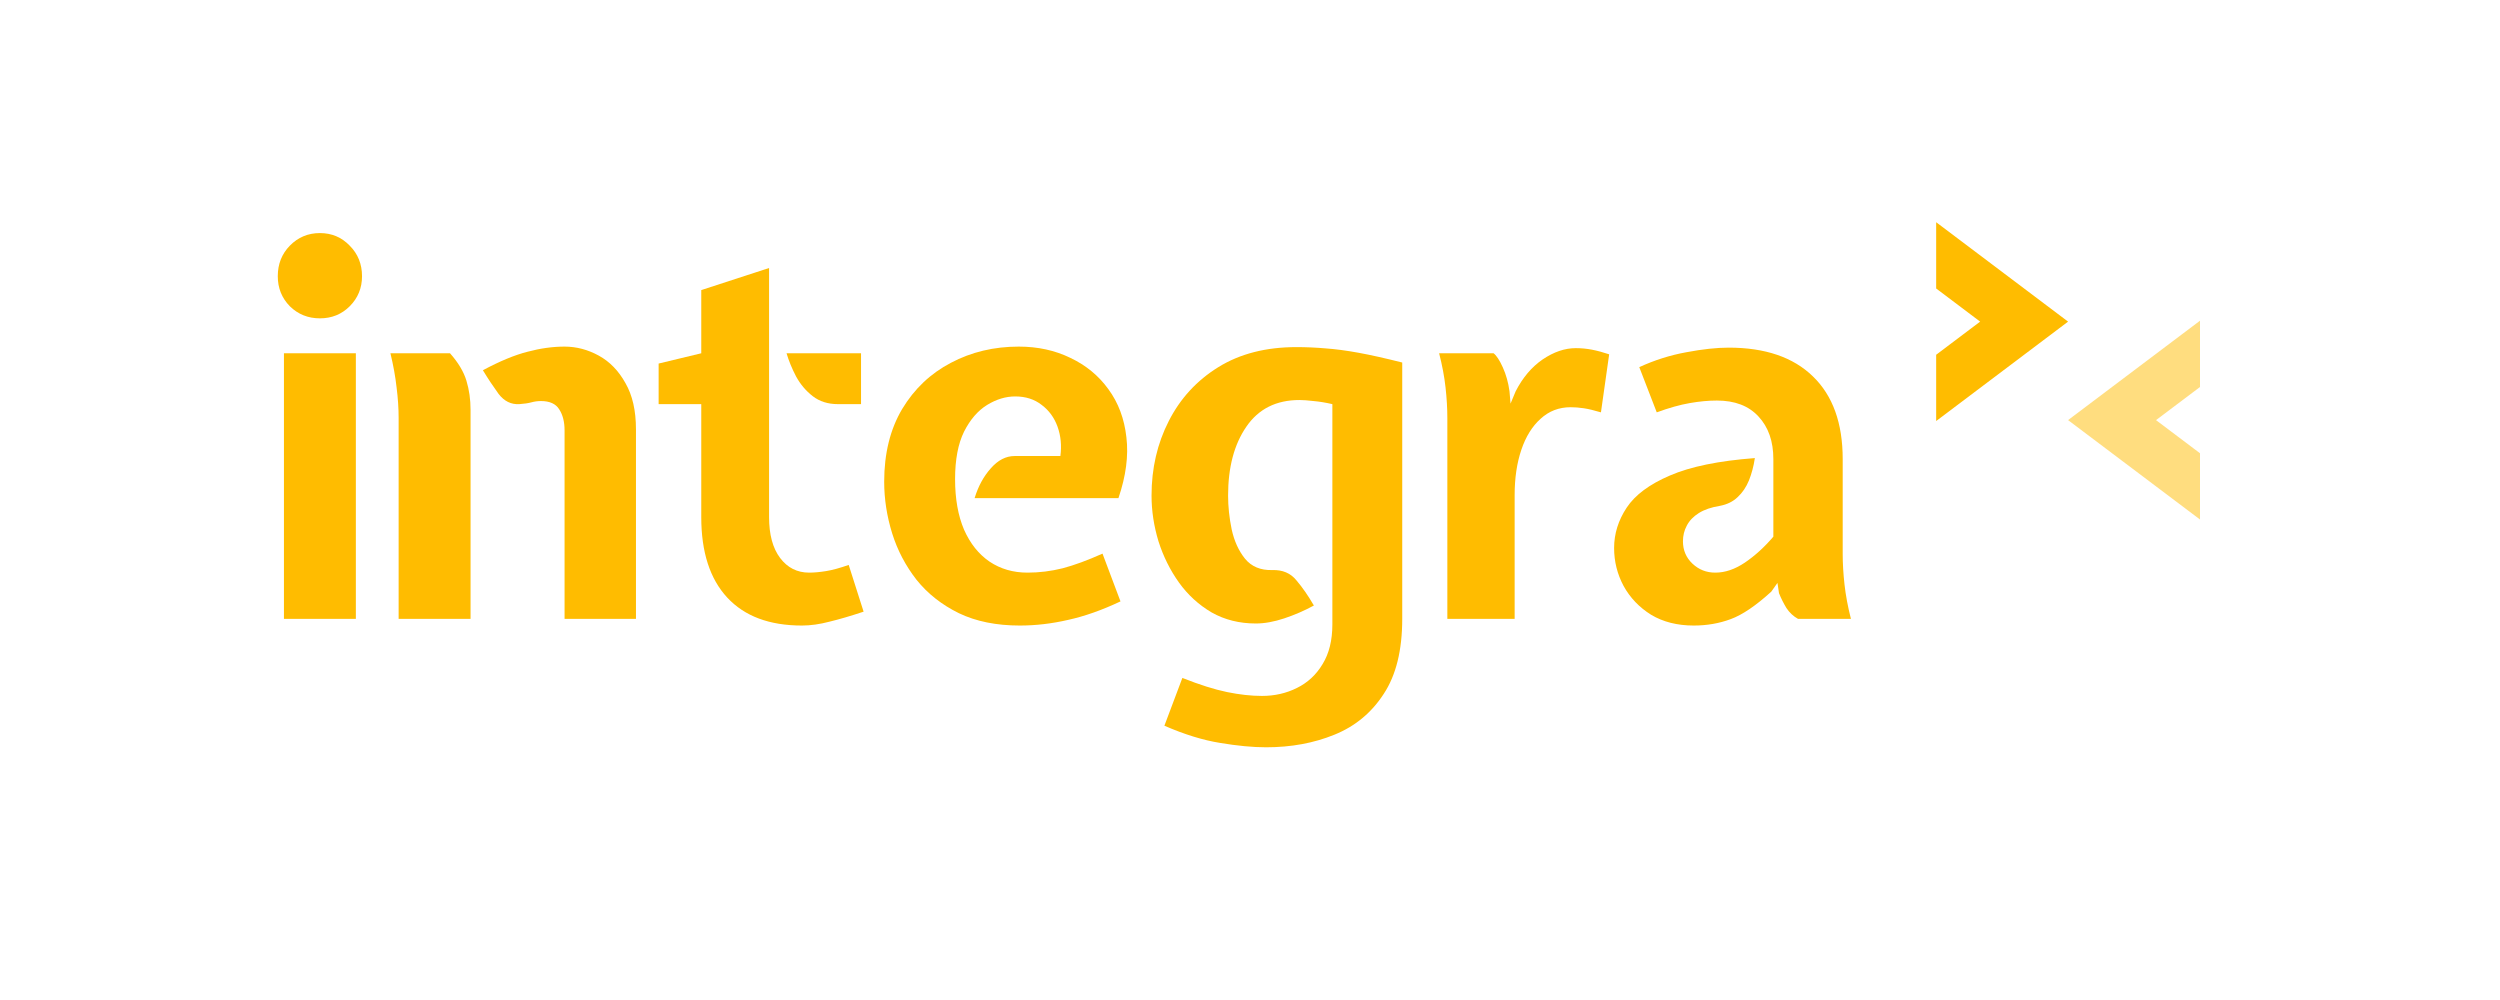
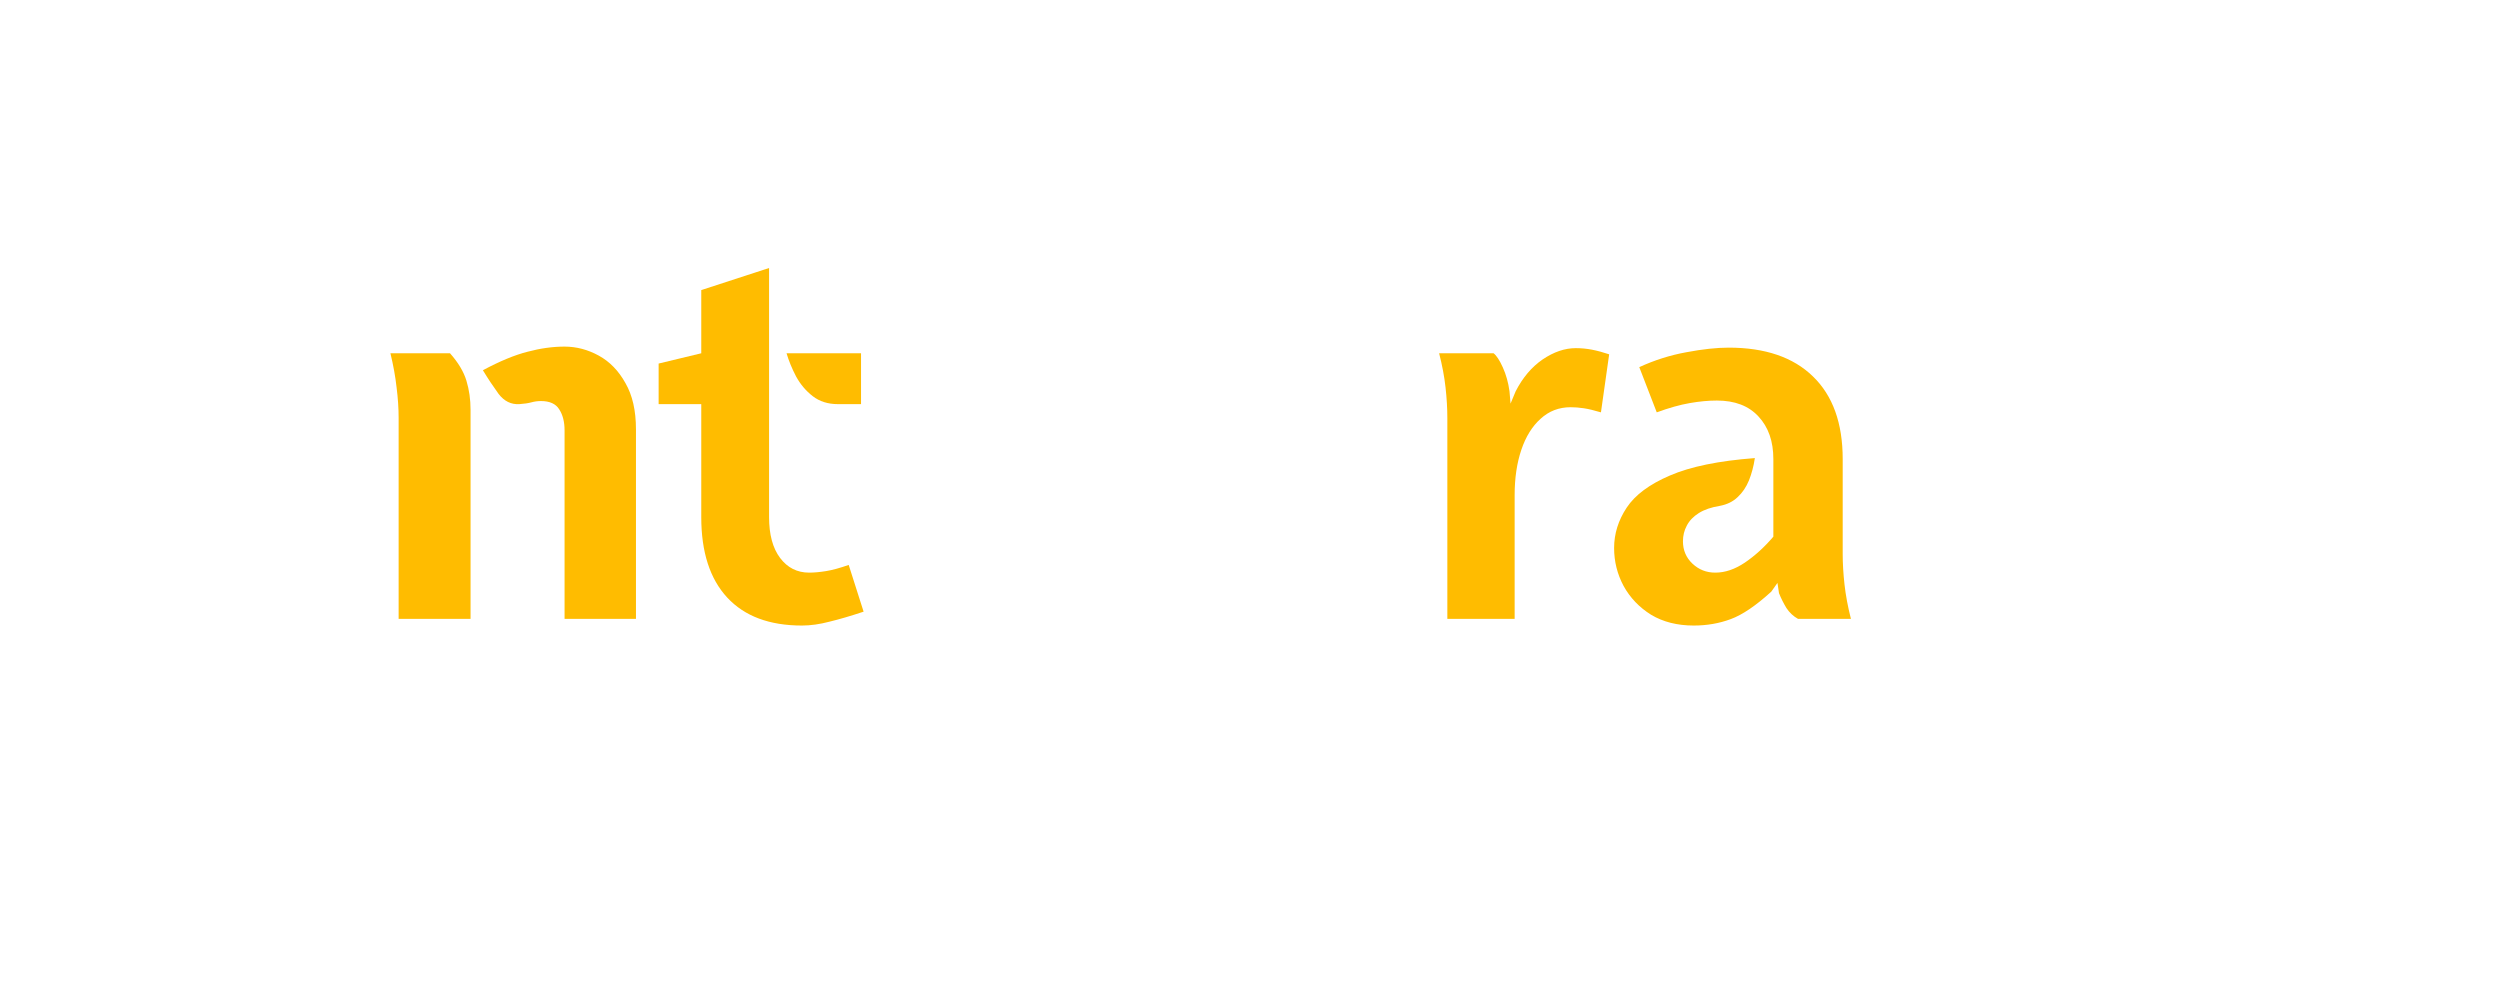
<svg xmlns="http://www.w3.org/2000/svg" width="225" height="90" viewBox="0 0 225 90" fill="none">
-   <path d="M25.555 55.698V31.795H32.027V55.698H25.555ZM28.791 28.651C27.728 28.651 26.826 28.289 26.087 27.565C25.362 26.825 25 25.924 25 24.86C25 23.766 25.362 22.849 26.087 22.109C26.826 21.354 27.728 20.977 28.791 20.977C29.855 20.977 30.748 21.354 31.473 22.109C32.212 22.849 32.582 23.766 32.582 24.86C32.582 25.924 32.212 26.825 31.473 27.565C30.748 28.289 29.855 28.651 28.791 28.651Z" fill="#FFBC00" />
  <path d="M50.811 55.698V38.73C50.811 37.959 50.649 37.328 50.325 36.834C50.017 36.341 49.47 36.095 48.684 36.095C48.391 36.095 48.106 36.133 47.829 36.21C47.551 36.287 47.189 36.341 46.742 36.372C46.002 36.418 45.378 36.11 44.87 35.447C44.377 34.769 43.907 34.06 43.46 33.321C44.985 32.504 46.326 31.949 47.482 31.656C48.638 31.348 49.747 31.194 50.811 31.194C51.874 31.194 52.899 31.464 53.885 32.003C54.871 32.542 55.673 33.367 56.289 34.477C56.921 35.571 57.237 36.958 57.237 38.638V55.698H50.811ZM35.877 55.698V37.62C35.877 36.758 35.816 35.84 35.693 34.87C35.585 33.899 35.4 32.874 35.138 31.795H40.501C41.24 32.627 41.734 33.452 41.98 34.269C42.227 35.085 42.35 35.956 42.35 36.881V55.698H35.877Z" fill="#FFBC00" />
  <path d="M72.176 56.299C69.248 56.299 67.006 55.459 65.449 53.779C63.893 52.099 63.114 49.687 63.114 46.544V36.372H59.277V32.72L63.114 31.795V26.108L69.217 24.12V46.544C69.217 48.115 69.549 49.341 70.211 50.219C70.874 51.097 71.745 51.537 72.823 51.537C73.27 51.537 73.779 51.49 74.349 51.398C74.919 51.306 75.597 51.12 76.383 50.843L77.724 55.05C76.568 55.436 75.543 55.736 74.65 55.952C73.771 56.183 72.947 56.299 72.176 56.299ZM75.412 36.372C74.519 36.372 73.763 36.133 73.147 35.656C72.531 35.178 72.03 34.584 71.644 33.876C71.275 33.167 70.99 32.473 70.789 31.795H77.493V36.372H75.412Z" fill="#FFBC00" />
-   <path d="M91.783 56.299C89.671 56.299 87.845 55.929 86.304 55.189C84.763 54.434 83.492 53.432 82.49 52.184C81.504 50.92 80.771 49.526 80.294 48C79.816 46.459 79.577 44.91 79.577 43.353C79.577 40.811 80.117 38.63 81.195 36.811C82.289 34.993 83.754 33.606 85.587 32.65C87.421 31.68 89.456 31.194 91.69 31.194C93.401 31.194 94.95 31.533 96.337 32.211C97.739 32.874 98.879 33.814 99.758 35.031C100.652 36.249 101.191 37.69 101.376 39.354C101.576 41.019 101.337 42.845 100.659 44.833H87.714C88.038 43.77 88.523 42.876 89.171 42.151C89.818 41.412 90.534 41.042 91.32 41.042H95.435C95.558 40.102 95.474 39.223 95.181 38.406C94.888 37.59 94.41 36.935 93.748 36.441C93.1 35.933 92.307 35.679 91.367 35.679C90.519 35.679 89.679 35.933 88.847 36.441C88.015 36.95 87.321 37.752 86.766 38.846C86.227 39.94 85.957 41.365 85.957 43.122C85.957 44.895 86.227 46.413 86.766 47.676C87.321 48.925 88.084 49.88 89.055 50.543C90.041 51.205 91.182 51.537 92.476 51.537C93.54 51.537 94.595 51.406 95.643 51.144C96.691 50.866 97.885 50.427 99.226 49.826L100.844 54.126C99.18 54.912 97.608 55.467 96.129 55.79C94.665 56.129 93.216 56.299 91.783 56.299Z" fill="#FFBC00" />
-   <path d="M113.949 67.256C112.747 67.256 111.368 67.125 109.811 66.863C108.27 66.616 106.598 66.1 104.795 65.314L106.413 61.014C107.97 61.631 109.311 62.055 110.436 62.286C111.561 62.517 112.608 62.633 113.579 62.633C114.72 62.633 115.768 62.394 116.723 61.916C117.694 61.438 118.465 60.722 119.035 59.766C119.62 58.811 119.913 57.624 119.913 56.206V36.372C119.312 36.233 118.75 36.141 118.226 36.095C117.702 36.033 117.278 36.002 116.954 36.002C114.858 36.002 113.263 36.804 112.169 38.406C111.075 39.994 110.528 42.059 110.528 44.602C110.528 45.588 110.636 46.605 110.852 47.653C111.083 48.701 111.483 49.579 112.054 50.288C112.639 50.997 113.456 51.336 114.504 51.306C115.429 51.275 116.153 51.583 116.677 52.23C117.216 52.862 117.74 53.617 118.249 54.496C117.401 54.958 116.515 55.343 115.591 55.651C114.666 55.96 113.811 56.114 113.025 56.114C111.545 56.114 110.22 55.782 109.049 55.12C107.893 54.442 106.914 53.548 106.113 52.438C105.311 51.313 104.695 50.073 104.263 48.716C103.847 47.345 103.639 45.973 103.639 44.602C103.639 42.151 104.156 39.917 105.188 37.898C106.221 35.864 107.708 34.245 109.65 33.043C111.591 31.841 113.934 31.24 116.677 31.24C117.555 31.24 118.434 31.279 119.312 31.356C120.191 31.418 121.177 31.549 122.271 31.749C123.365 31.949 124.675 32.242 126.201 32.627V55.698C126.201 58.518 125.646 60.768 124.537 62.448C123.442 64.143 121.963 65.368 120.098 66.123C118.249 66.878 116.199 67.256 113.949 67.256Z" fill="#FFBC00" />
  <path d="M130.261 55.698V37.62C130.261 36.758 130.207 35.84 130.099 34.87C129.992 33.899 129.799 32.874 129.521 31.795H134.422C134.684 31.995 134.962 32.419 135.254 33.066C135.547 33.714 135.748 34.43 135.855 35.216L135.948 36.326L136.41 35.216C137.042 33.983 137.851 33.028 138.837 32.35C139.839 31.672 140.833 31.333 141.819 31.333C142.313 31.333 142.798 31.379 143.276 31.471C143.754 31.564 144.27 31.703 144.825 31.888L144.085 37.112C143.468 36.927 142.952 36.804 142.536 36.742C142.12 36.68 141.727 36.65 141.357 36.65C140.309 36.65 139.408 36.996 138.653 37.69C137.897 38.368 137.319 39.3 136.919 40.487C136.518 41.674 136.318 43.03 136.318 44.555V55.698H130.261Z" fill="#FFBC00" />
  <path d="M152.436 56.299C150.956 56.299 149.677 55.975 148.598 55.328C147.535 54.665 146.711 53.802 146.125 52.739C145.555 51.675 145.27 50.535 145.27 49.318C145.27 48.038 145.647 46.829 146.402 45.688C147.157 44.548 148.452 43.585 150.286 42.799C152.135 41.997 154.686 41.473 157.937 41.227C157.83 41.951 157.652 42.621 157.406 43.238C157.159 43.839 156.82 44.34 156.389 44.74C155.973 45.141 155.441 45.403 154.794 45.526C154.023 45.65 153.391 45.865 152.898 46.174C152.405 46.482 152.043 46.859 151.812 47.306C151.58 47.738 151.465 48.208 151.465 48.716C151.465 49.518 151.75 50.188 152.32 50.728C152.89 51.267 153.576 51.537 154.378 51.537C155.256 51.537 156.142 51.236 157.036 50.635C157.945 50.019 158.801 49.24 159.602 48.3V41.319C159.602 39.716 159.155 38.437 158.261 37.482C157.383 36.526 156.134 36.049 154.516 36.049C153.761 36.049 152.944 36.126 152.066 36.28C151.187 36.434 150.201 36.711 149.107 37.112L147.535 33.043C148.907 32.412 150.317 31.965 151.765 31.703C153.229 31.425 154.501 31.287 155.58 31.287C158.862 31.287 161.39 32.15 163.162 33.876C164.95 35.602 165.843 38.083 165.843 41.319V49.872C165.843 50.72 165.897 51.629 166.005 52.6C166.113 53.571 166.306 54.603 166.583 55.698H161.821C161.405 55.467 161.058 55.143 160.781 54.727C160.519 54.295 160.295 53.848 160.11 53.386L159.972 52.461L159.417 53.247C158.03 54.511 156.812 55.336 155.765 55.721C154.732 56.106 153.622 56.299 152.436 56.299Z" fill="#FFBC00" />
-   <path fill-rule="evenodd" clip-rule="evenodd" d="M174.255 25.964V20L186.127 28.946L174.255 37.892V31.928L178.212 28.946L174.255 25.964Z" fill="#FFBC00" />
-   <path opacity="0.5" fill-rule="evenodd" clip-rule="evenodd" d="M198 34.829V28.863L186.127 37.809L198 46.756V40.793L194.042 37.811L198 34.829Z" fill="#FFBC00" />
</svg>